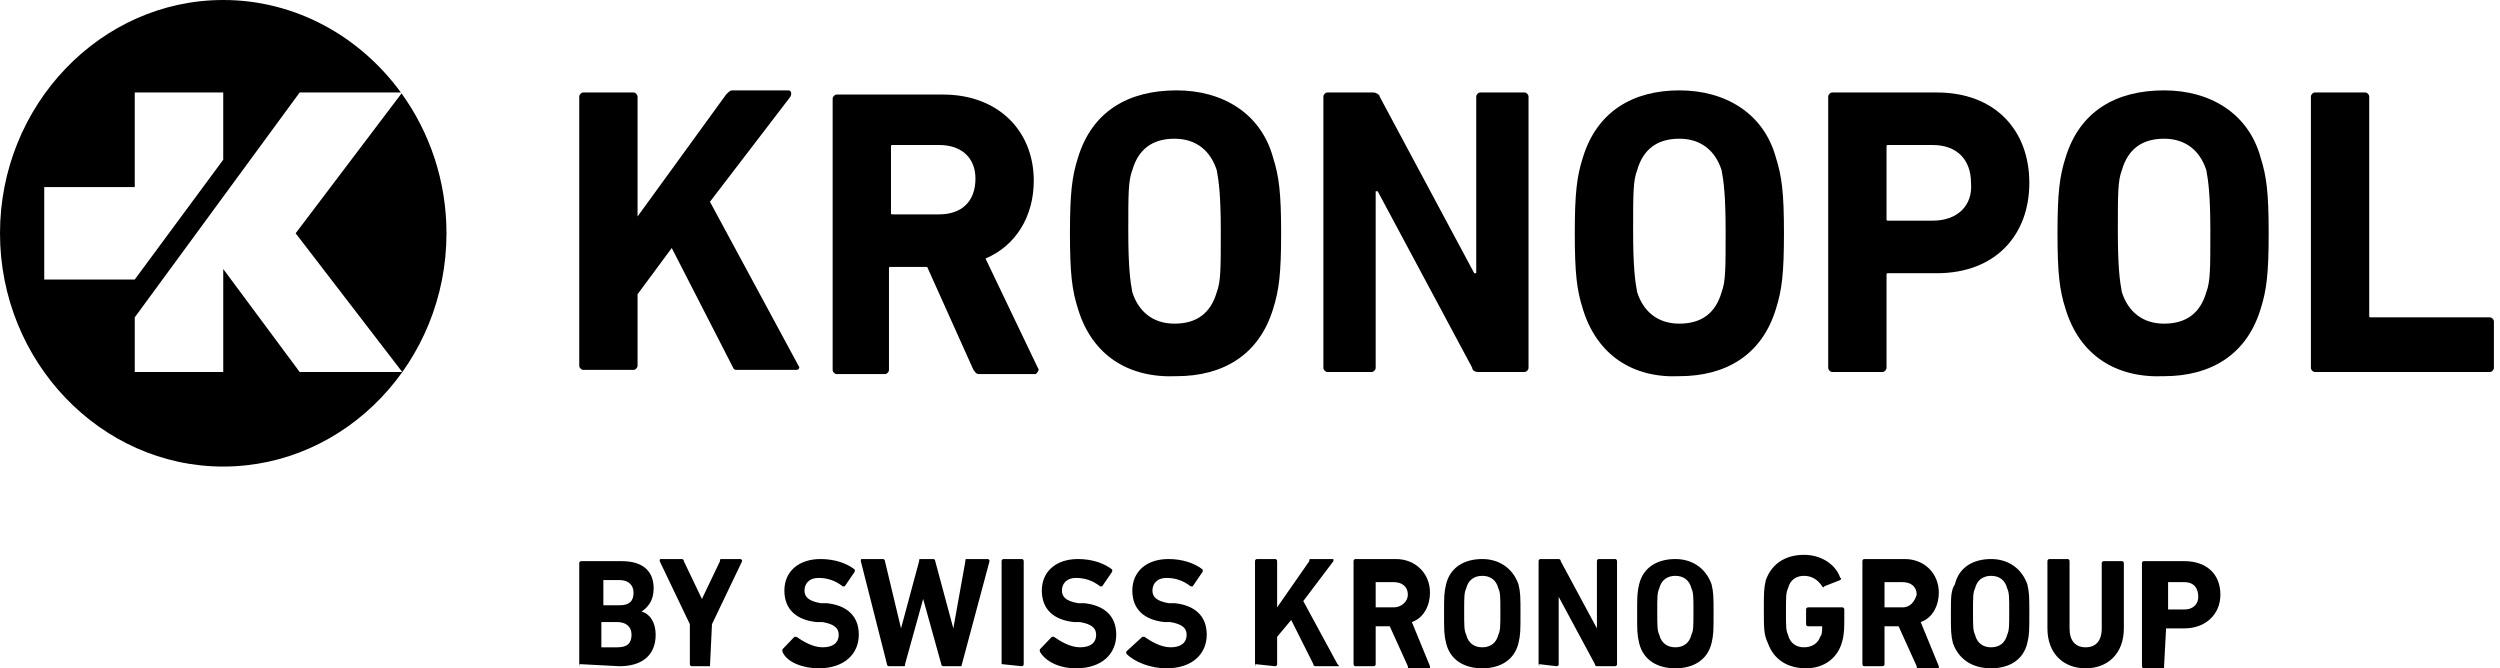
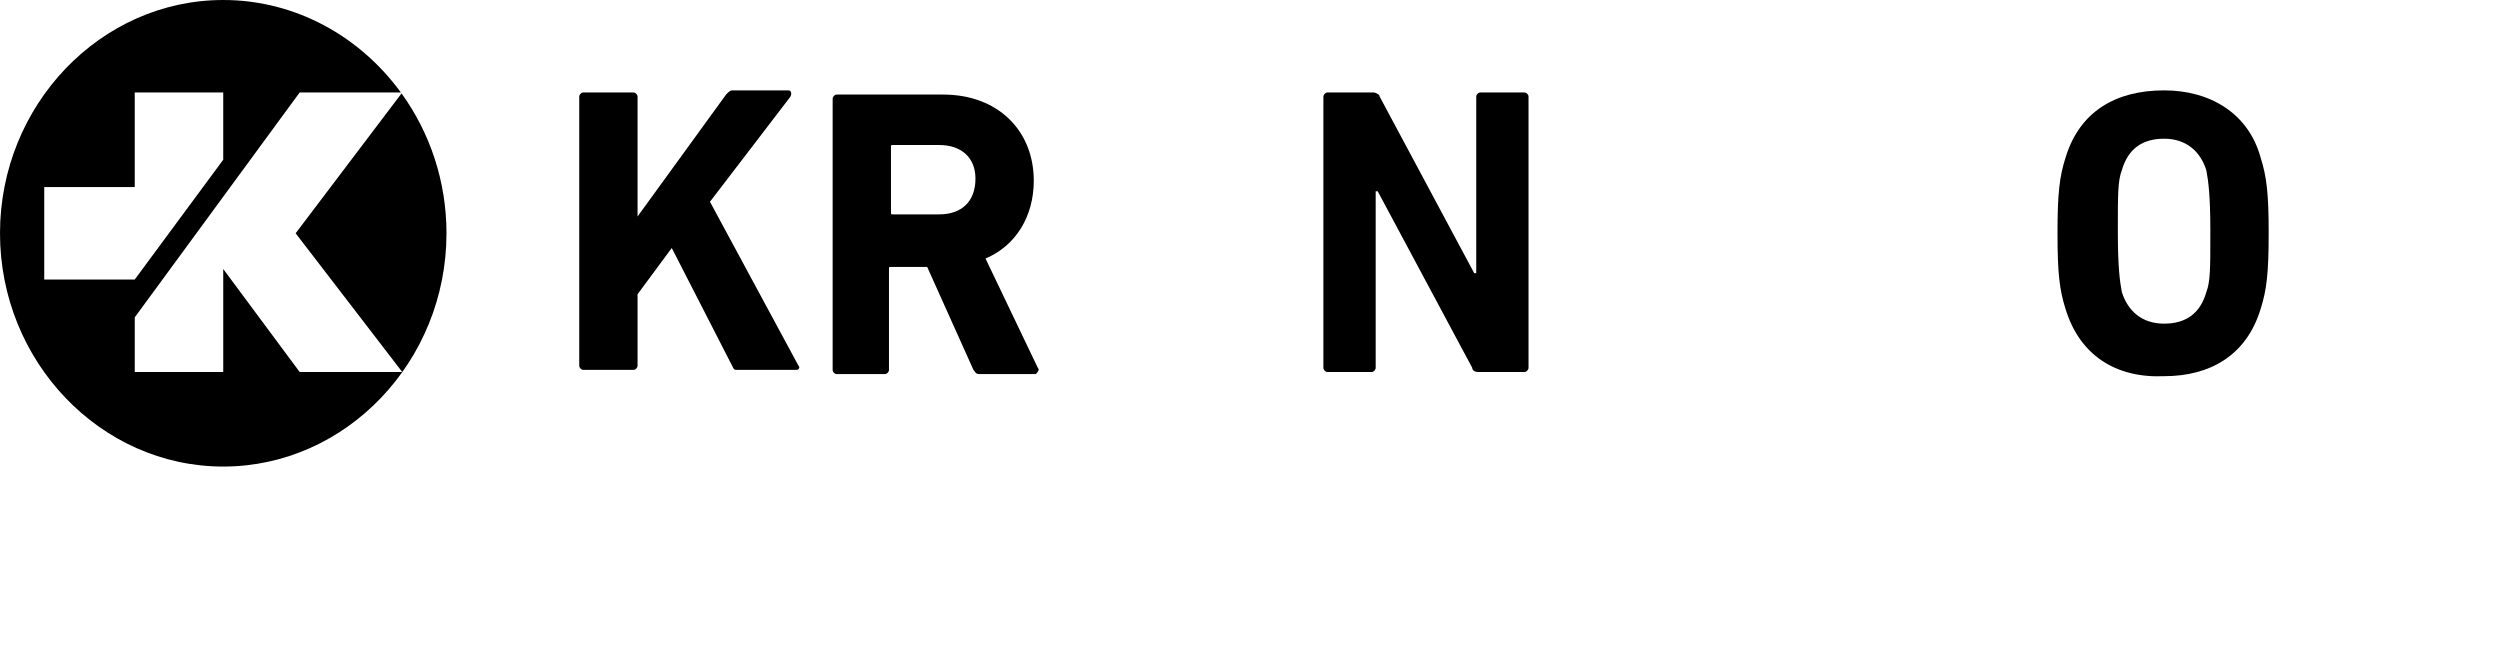
<svg xmlns="http://www.w3.org/2000/svg" width="202" height="54" viewBox="0 0 202 54" fill="none">
  <path fill-rule="evenodd" clip-rule="evenodd" d="M0 18.849C0 29.207 8.125 37.698 18.038 37.698C27.951 37.698 36.076 29.207 36.076 18.849C36.076 14.62 34.722 10.702 32.444 7.546L23.888 18.849L32.501 30.057H24.213L18.038 21.736V30.057H10.888V25.642L24.213 7.472H32.39C29.086 2.94 23.872 0 18.038 0C8.125 0 0 8.491 0 18.849ZM10.887 22.585L18.037 12.906V7.472H10.887V15.113H3.574V22.585H10.887Z" fill="black" />
  <path d="M83.854 29.717L79.629 20.887C82.067 19.868 83.529 17.491 83.529 14.604C83.529 10.528 80.604 7.641 76.216 7.641H67.603C67.441 7.641 67.278 7.811 67.278 7.981V29.887C67.278 30.057 67.441 30.226 67.603 30.226H71.504C71.666 30.226 71.829 30.057 71.829 29.887V21.736C71.829 21.566 71.829 21.566 71.991 21.566H74.916L78.654 29.887C78.817 30.057 78.817 30.226 79.141 30.226H83.692C83.854 30.057 84.017 29.887 83.854 29.717ZM75.891 17.321H72.154C71.991 17.321 71.991 17.321 71.991 17.151V11.887C71.991 11.717 71.991 11.717 72.154 11.717H75.891C77.679 11.717 78.817 12.736 78.817 14.434C78.817 16.302 77.679 17.321 75.891 17.321Z" fill="black" />
-   <path d="M176.483 49.245H175.182V47.038H176.483C177.295 47.038 177.62 47.547 177.62 48.226C177.62 48.736 177.295 49.245 176.483 49.245ZM174.857 53.83C175.02 53.83 175.02 53.83 174.857 53.83L175.02 50.774H176.483C178.27 50.774 179.408 49.585 179.408 48.057C179.408 46.358 178.27 45.34 176.483 45.34H173.232C173.232 45.34 173.07 45.34 173.07 45.51V53.83C173.07 53.83 173.07 54 173.232 54H174.857V53.83ZM168.52 54C170.307 54 171.607 52.811 171.607 50.774V45.51C171.607 45.51 171.607 45.34 171.445 45.34H169.982C169.982 45.34 169.82 45.34 169.82 45.51V50.774C169.82 51.792 169.332 52.302 168.52 52.302C167.707 52.302 167.22 51.792 167.22 50.774V45.34C167.22 45.34 167.22 45.17 167.057 45.17H165.595C165.595 45.17 165.432 45.17 165.432 45.34V50.774C165.432 52.811 166.732 54 168.52 54ZM160.882 52.302C160.232 52.302 159.744 51.962 159.582 51.283C159.419 50.943 159.419 50.604 159.419 49.415C159.419 48.227 159.419 47.887 159.582 47.547C159.744 46.868 160.232 46.528 160.882 46.528C161.532 46.528 162.019 46.868 162.182 47.547C162.344 47.887 162.345 48.227 162.345 49.415C162.345 50.604 162.344 50.943 162.182 51.283C162.019 51.962 161.532 52.302 160.882 52.302ZM160.882 54C162.344 54 163.482 53.321 163.807 51.962C163.97 51.283 163.97 50.943 163.97 49.585C163.97 48.226 163.97 47.887 163.807 47.208C163.32 45.849 162.182 45.17 160.882 45.17C159.419 45.17 158.282 45.849 157.957 47.208C157.632 47.717 157.632 48.226 157.632 49.585C157.632 50.943 157.632 51.283 157.794 51.962C158.282 53.321 159.419 54 160.882 54ZM153.732 49.075H152.269V47.038H153.732C154.382 47.038 154.869 47.377 154.869 48.057C154.707 48.566 154.382 49.075 153.732 49.075ZM156.657 53.83L155.194 50.264C156.169 49.925 156.657 48.906 156.657 47.887C156.657 46.358 155.519 45.17 153.894 45.17H150.644C150.644 45.17 150.482 45.17 150.482 45.34V53.66C150.482 53.66 150.482 53.83 150.644 53.83H152.107C152.107 53.83 152.269 53.83 152.269 53.66V50.604H153.407L154.869 53.83C154.869 54 154.869 54 155.032 54H156.657V53.83ZM142.844 51.962C143.331 53.321 144.469 54 145.931 54C147.394 54 148.531 53.151 148.856 51.792C149.019 51.283 149.019 50.604 149.019 49.925V49.245C149.019 49.245 149.019 49.075 148.856 49.075H146.094C146.094 49.075 145.931 49.075 145.931 49.245V50.434C145.931 50.434 145.931 50.604 146.094 50.604H147.231C147.231 50.943 147.231 51.283 147.069 51.453C146.906 51.962 146.419 52.302 145.769 52.302C145.119 52.302 144.631 51.962 144.469 51.283C144.306 50.943 144.306 50.604 144.306 49.415C144.306 48.227 144.306 47.887 144.469 47.547C144.631 46.868 145.119 46.528 145.769 46.528C146.419 46.528 146.906 46.868 147.231 47.377C147.231 47.377 147.394 47.547 147.394 47.377L148.694 46.868C148.694 46.868 148.856 46.698 148.694 46.698C148.369 45.679 147.231 44.83 145.769 44.83C144.306 44.83 143.169 45.51 142.681 46.868C142.519 47.547 142.519 47.887 142.519 49.245C142.519 50.774 142.519 51.283 142.844 51.962ZM135.368 52.302C134.718 52.302 134.231 51.962 134.068 51.283C133.906 50.943 133.906 50.604 133.906 49.415C133.906 48.227 133.906 47.887 134.068 47.547C134.231 46.868 134.718 46.528 135.368 46.528C136.018 46.528 136.506 46.868 136.668 47.547C136.831 47.887 136.831 48.227 136.831 49.415C136.831 50.604 136.831 50.943 136.668 51.283C136.506 51.962 136.018 52.302 135.368 52.302ZM135.368 54C136.831 54 137.969 53.321 138.294 51.962C138.456 51.283 138.456 50.943 138.456 49.585C138.456 48.226 138.456 47.887 138.294 47.208C137.806 45.849 136.668 45.17 135.368 45.17C133.906 45.17 132.768 45.849 132.443 47.208C132.281 47.887 132.281 48.226 132.281 49.585C132.281 50.943 132.281 51.283 132.443 51.962C132.768 53.321 133.906 54 135.368 54ZM124.318 53.66C124.481 53.83 124.318 53.83 124.318 53.66L125.781 53.83C125.781 53.83 125.943 53.83 125.943 53.66V48.226L128.868 53.66C128.868 53.83 129.031 53.83 129.031 53.83H130.493C130.493 53.83 130.656 53.83 130.656 53.66V45.34C130.656 45.34 130.656 45.17 130.493 45.17H129.193C129.193 45.17 129.031 45.17 129.031 45.34V50.774L126.106 45.34C126.106 45.17 125.943 45.17 125.943 45.17H124.481C124.481 45.17 124.318 45.17 124.318 45.34V53.66ZM119.768 52.302C119.118 52.302 118.63 51.962 118.468 51.283C118.305 50.943 118.305 50.604 118.305 49.415C118.305 48.227 118.305 47.887 118.468 47.547C118.63 46.868 119.118 46.528 119.768 46.528C120.418 46.528 120.905 46.868 121.068 47.547C121.23 47.887 121.23 48.227 121.23 49.415C121.23 50.604 121.23 50.943 121.068 51.283C120.905 51.962 120.418 52.302 119.768 52.302ZM119.768 54C121.23 54 122.368 53.321 122.693 51.962C122.855 51.283 122.855 50.943 122.855 49.585C122.855 48.226 122.855 47.887 122.693 47.208C122.205 45.849 121.068 45.17 119.768 45.17C118.305 45.17 117.168 45.849 116.843 47.208C116.68 47.887 116.68 48.226 116.68 49.585C116.68 50.943 116.68 51.283 116.843 51.962C117.168 53.321 118.305 54 119.768 54ZM112.618 49.075H111.155V47.038H112.618C113.268 47.038 113.755 47.377 113.755 48.057C113.755 48.566 113.268 49.075 112.618 49.075ZM115.543 53.83L114.08 50.264C115.055 49.925 115.543 48.906 115.543 47.887C115.543 46.358 114.405 45.17 112.78 45.17H109.53C109.53 45.17 109.367 45.17 109.367 45.34V53.66C109.367 53.66 109.367 53.83 109.53 53.83H110.992C110.992 53.83 111.155 53.83 111.155 53.66V50.604H112.293L113.755 53.83C113.755 54 113.755 54 113.918 54H115.543V53.83ZM101.405 53.66C101.567 53.83 101.405 53.83 101.405 53.66L103.03 53.83C103.03 53.83 103.192 53.83 103.192 53.66V51.453L104.33 50.094L106.117 53.66C106.117 53.83 106.28 53.83 106.28 53.83H108.067C108.23 53.83 108.23 53.83 108.067 53.66L105.305 48.566L107.742 45.34V45.17H105.955C105.792 45.17 105.792 45.17 105.792 45.34L103.192 49.075V45.34C103.192 45.34 103.192 45.17 103.03 45.17H101.567C101.567 45.17 101.405 45.17 101.405 45.34V53.66ZM94.254 54C96.367 54 97.504 52.811 97.504 51.283C97.504 49.755 96.529 48.906 94.904 48.736H94.417C93.442 48.566 93.117 48.227 93.117 47.717C93.117 47.208 93.442 46.698 94.254 46.698C94.904 46.698 95.554 46.868 96.204 47.377H96.367L97.179 46.189C97.179 46.019 97.179 46.019 97.179 46.019C96.529 45.51 95.554 45.17 94.417 45.17C92.629 45.17 91.492 46.189 91.492 47.717C91.492 49.245 92.467 50.094 94.092 50.264H94.579C95.554 50.434 95.879 50.774 95.879 51.283C95.879 51.962 95.392 52.302 94.579 52.302C93.767 52.302 92.954 51.792 92.467 51.453H92.304L91.004 52.642V52.811C91.654 53.491 92.954 54 94.254 54ZM86.942 54C89.054 54 90.192 52.811 90.192 51.283C90.192 49.755 89.217 48.906 87.592 48.736H87.104C86.129 48.566 85.804 48.227 85.804 47.717C85.804 47.208 86.129 46.698 86.942 46.698C87.592 46.698 88.242 46.868 88.892 47.377H89.054L89.867 46.189C89.867 46.019 89.867 46.019 89.867 46.019C89.217 45.51 88.242 45.17 87.104 45.17C85.317 45.17 84.179 46.189 84.179 47.717C84.179 49.245 85.154 50.094 86.779 50.264H87.266C88.242 50.434 88.567 50.774 88.567 51.283C88.567 51.962 88.079 52.302 87.266 52.302C86.454 52.302 85.641 51.792 85.154 51.453H84.992L84.016 52.472V52.642C84.504 53.491 85.641 54 86.942 54ZM80.929 53.66C80.929 53.83 80.929 53.83 80.929 53.66L82.554 53.83C82.554 53.83 82.716 53.83 82.716 53.66V45.34C82.716 45.34 82.716 45.17 82.554 45.17H81.091C81.091 45.17 80.929 45.17 80.929 45.34V53.66ZM77.679 53.83L79.954 45.34C79.954 45.34 79.954 45.17 79.791 45.17H78.166C78.004 45.17 78.004 45.17 78.004 45.34L77.029 50.774L75.566 45.34C75.566 45.34 75.566 45.17 75.404 45.17H74.428C74.266 45.17 74.266 45.17 74.266 45.34L72.803 50.774L71.503 45.34C71.503 45.34 71.503 45.17 71.341 45.17H69.716C69.553 45.17 69.553 45.17 69.553 45.34L71.666 53.66C71.666 53.66 71.666 53.83 71.828 53.83H72.966C73.129 53.83 73.129 53.83 73.129 53.66L74.591 48.396L76.054 53.66C76.054 53.66 76.054 53.83 76.216 53.83H77.679ZM66.141 54C68.253 54 69.391 52.811 69.391 51.283C69.391 49.755 68.416 48.906 66.791 48.736H66.303C65.328 48.566 65.003 48.227 65.003 47.717C65.003 47.208 65.328 46.698 66.141 46.698C66.791 46.698 67.441 46.868 68.091 47.377H68.253L69.066 46.189C69.066 46.019 69.066 46.019 69.066 46.019C68.416 45.51 67.441 45.17 66.303 45.17C64.516 45.17 63.378 46.189 63.378 47.717C63.378 49.245 64.353 50.094 65.978 50.264H66.466C67.441 50.434 67.766 50.774 67.766 51.283C67.766 51.962 67.278 52.302 66.466 52.302C65.653 52.302 64.841 51.792 64.353 51.453H64.191L63.216 52.472V52.642C63.541 53.491 64.841 54 66.141 54ZM57.365 53.83L57.528 50.434L59.965 45.34C59.965 45.34 59.965 45.17 59.803 45.17H58.34C58.178 45.17 58.178 45.17 58.178 45.34L56.715 48.396L55.253 45.34C55.253 45.17 55.09 45.17 55.09 45.17H53.465C53.303 45.17 53.303 45.17 53.303 45.34L55.74 50.434V53.66C55.74 53.66 55.74 53.83 55.903 53.83H57.365ZM48.59 52.302V50.264H49.89C50.54 50.264 51.028 50.604 51.028 51.283C51.028 51.962 50.703 52.302 49.89 52.302H48.59ZM48.752 48.736C48.59 48.736 48.59 48.736 48.752 48.736V46.868H50.053C50.703 46.868 51.19 47.208 51.19 47.887C51.19 48.566 50.865 48.906 50.053 48.906H48.752V48.736ZM46.803 53.66C46.965 53.83 46.803 53.83 46.803 53.66L50.053 53.83C51.84 53.83 52.978 52.981 52.978 51.283C52.978 50.264 52.49 49.585 51.84 49.415C52.328 49.075 52.815 48.566 52.815 47.547C52.815 46.189 52.003 45.34 50.215 45.34H46.965C46.965 45.34 46.803 45.34 46.803 45.51V53.66Z" fill="black" />
  <path d="M166.896 24.962C166.408 23.434 166.246 22.076 166.246 18.849C166.246 15.623 166.408 14.264 166.896 12.736C168.033 9 170.958 7.302 174.859 7.302C178.596 7.302 181.684 9.17 182.659 12.736C183.146 14.264 183.309 15.623 183.309 18.849C183.309 22.076 183.146 23.434 182.659 24.962C181.521 28.698 178.596 30.396 174.859 30.396C170.958 30.566 168.033 28.698 166.896 24.962ZM178.271 23.604C178.596 22.755 178.596 21.736 178.596 18.679C178.596 15.793 178.434 14.604 178.271 13.755C177.784 12.226 176.646 11.208 174.859 11.208C173.071 11.208 171.933 12.057 171.446 13.755C171.121 14.604 171.121 15.623 171.121 18.679C171.121 21.566 171.283 22.755 171.446 23.604C171.933 25.132 173.071 26.151 174.859 26.151C176.646 26.151 177.784 25.302 178.271 23.604Z" fill="black" />
  <path d="M46.803 7.811C46.803 7.642 46.965 7.472 47.127 7.472H51.19C51.353 7.472 51.515 7.642 51.515 7.811V17.491L58.665 7.642C58.828 7.472 58.99 7.302 59.153 7.302H63.703C63.866 7.302 64.028 7.472 63.866 7.811L57.365 16.302L64.516 29.547C64.678 29.717 64.516 29.887 64.353 29.887H59.641C59.315 29.887 59.315 29.887 59.153 29.547L54.278 20.038L51.515 23.774V29.547C51.515 29.717 51.353 29.887 51.19 29.887H47.127C46.965 29.887 46.803 29.717 46.803 29.547V7.811Z" fill="black" />
-   <path d="M87.102 24.962C86.614 23.434 86.452 22.076 86.452 18.849C86.452 15.623 86.614 14.264 87.102 12.736C88.239 9 91.165 7.302 95.065 7.302C98.802 7.302 101.89 9.17 102.865 12.736C103.352 14.264 103.515 15.623 103.515 18.849C103.515 22.076 103.352 23.434 102.865 24.962C101.727 28.698 98.802 30.396 95.065 30.396C91.165 30.566 88.239 28.698 87.102 24.962ZM98.315 23.604C98.64 22.755 98.64 21.736 98.64 18.679C98.64 15.793 98.477 14.604 98.315 13.755C97.827 12.226 96.69 11.208 94.902 11.208C93.115 11.208 91.977 12.057 91.49 13.755C91.165 14.604 91.165 15.623 91.165 18.679C91.165 21.566 91.327 22.755 91.49 23.604C91.977 25.132 93.115 26.151 94.902 26.151C96.69 26.151 97.827 25.302 98.315 23.604Z" fill="black" />
  <path d="M106.93 7.811C106.93 7.641 107.092 7.472 107.255 7.472H110.992C111.155 7.472 111.48 7.641 111.48 7.811L119.118 22.076H119.28V7.811C119.28 7.641 119.443 7.472 119.605 7.472H123.18C123.343 7.472 123.505 7.641 123.505 7.811V29.717C123.505 29.887 123.343 30.057 123.18 30.057H119.443C119.118 30.057 118.955 29.887 118.955 29.717L111.317 15.453H111.155V29.717C111.155 29.887 110.992 30.057 110.83 30.057H107.255C107.092 30.057 106.93 29.887 106.93 29.717V7.811Z" fill="black" />
-   <path d="M127.893 24.962C127.406 23.434 127.243 22.076 127.243 18.849C127.243 15.623 127.406 14.264 127.893 12.736C129.031 9 131.956 7.302 135.693 7.302C139.431 7.302 142.519 9.17 143.494 12.736C143.981 14.264 144.144 15.623 144.144 18.849C144.144 22.076 143.981 23.434 143.494 24.962C142.356 28.698 139.431 30.396 135.693 30.396C131.956 30.566 129.031 28.698 127.893 24.962ZM139.106 23.604C139.431 22.755 139.431 21.736 139.431 18.679C139.431 15.793 139.269 14.604 139.106 13.755C138.619 12.226 137.481 11.208 135.693 11.208C133.906 11.208 132.768 12.057 132.281 13.755C131.956 14.604 131.956 15.623 131.956 18.679C131.956 21.566 132.118 22.755 132.281 23.604C132.768 25.132 133.906 26.151 135.693 26.151C137.481 26.151 138.619 25.302 139.106 23.604Z" fill="black" />
-   <path d="M156.17 17.83H152.594C152.432 17.83 152.432 17.83 152.432 17.66V11.887C152.432 11.717 152.432 11.717 152.594 11.717H156.17C158.12 11.717 159.257 12.906 159.257 14.774C159.42 16.642 158.12 17.83 156.17 17.83ZM152.107 30.057C152.269 30.057 152.432 29.887 152.432 29.717V22.245C152.432 22.076 152.432 22.076 152.594 22.076H156.495C161.207 22.076 163.97 19.019 163.97 14.774C163.97 10.528 161.207 7.472 156.495 7.472H148.044C147.882 7.472 147.719 7.641 147.719 7.811V29.717C147.719 29.887 147.882 30.057 148.044 30.057H152.107Z" fill="black" />
-   <path d="M186.72 29.717C186.72 29.887 186.882 30.057 187.045 30.057H201.183C201.346 30.057 201.508 29.887 201.508 29.717V25.981C201.508 25.811 201.346 25.642 201.183 25.642H191.595C191.433 25.642 191.433 25.642 191.433 25.472V7.811C191.433 7.641 191.27 7.472 191.108 7.472H187.045C186.882 7.472 186.72 7.641 186.72 7.811V29.717Z" fill="black" />
</svg>